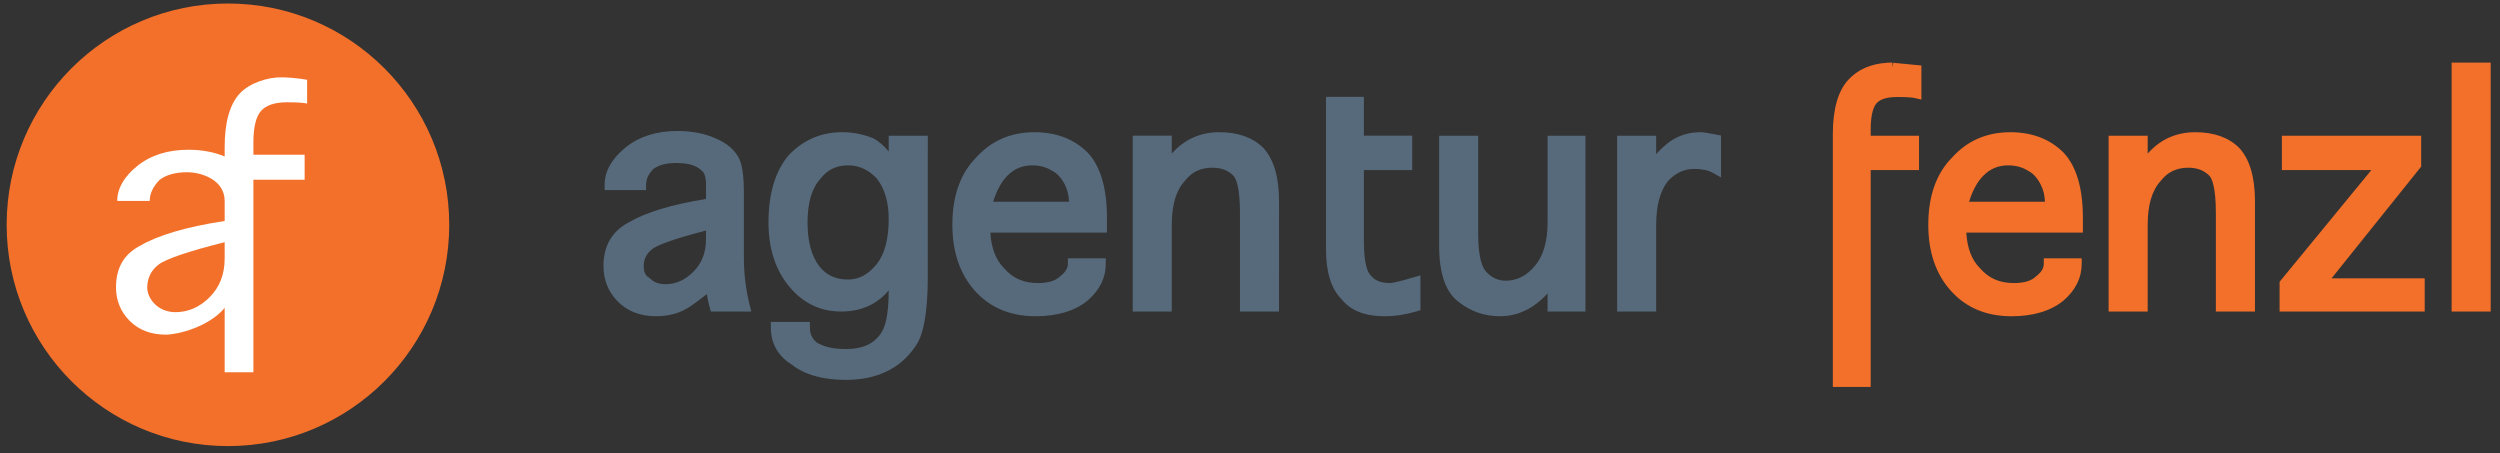
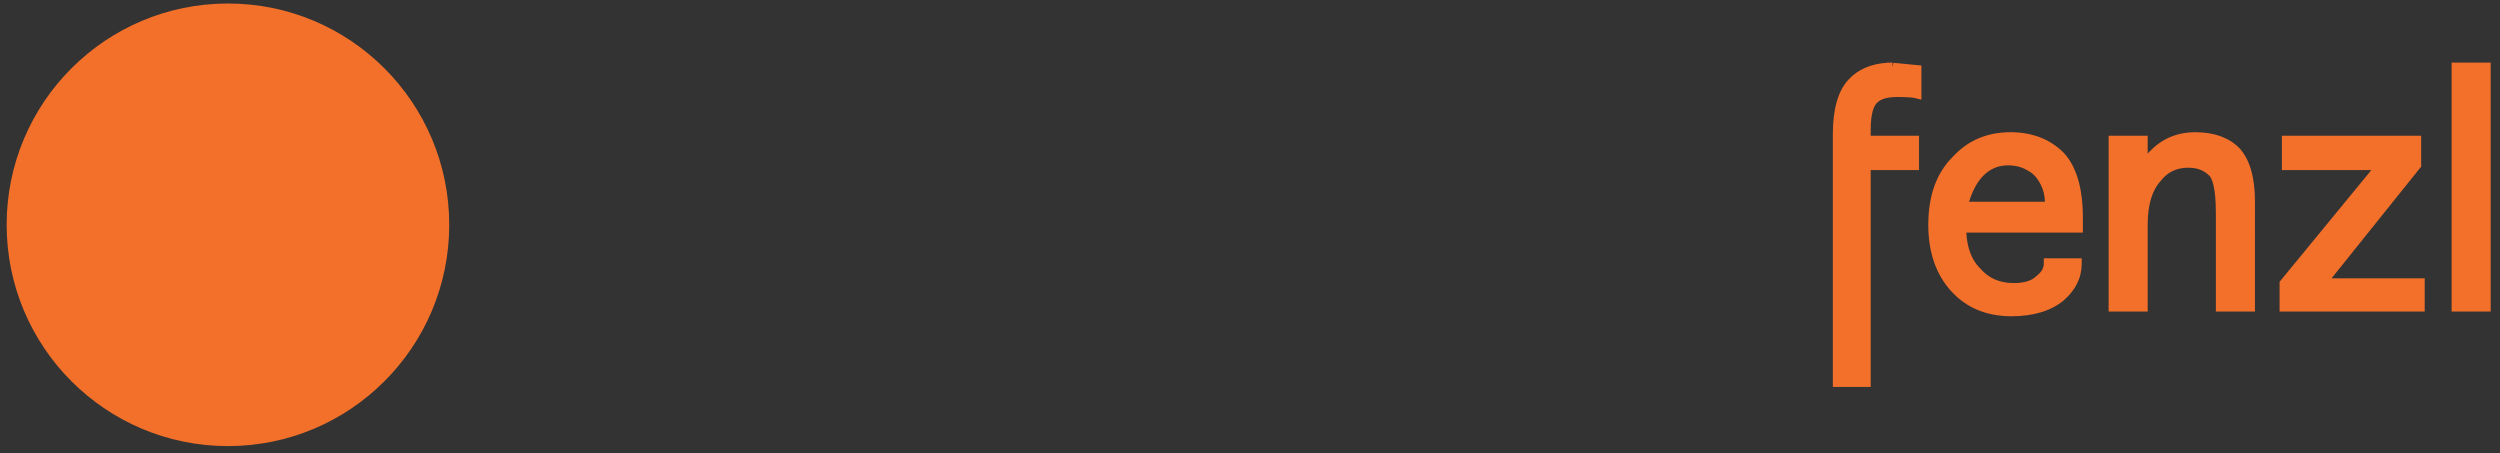
<svg xmlns="http://www.w3.org/2000/svg" fill-rule="evenodd" stroke-linejoin="round" stroke-miterlimit="1.414" clip-rule="evenodd" viewBox="0 0 2481 450">
  <rect x="0" y="0" width="2481" height="450" fill="#333333" stroke="none" />
  <g fill-rule="nonzero">
-     <path fill="#576a7c" d="M700.655 228.78v8.335c0 13.486-4.082 24.109-12.46 32.487-8.4 8.4-17.505 12.46-27.807 12.46-6.39 0-11.285-1.773-14.962-5.45l-1.132-.876c-2.351-1.303-5.472-3.975-5.472-11.712 0-6.904 2.757-12.397 8.464-16.821 4.125-3.227 16.842-8.998 53.37-18.424m37.573 27.037v-64.333c0-17.44-1.752-29.004-5.343-35.33-4.51-8.08-12.076-14.384-22.314-18.616-10.857-5.002-23.81-7.545-38.493-7.545-20.604 0-37.873 5.536-51.339 16.436-13.721 11.157-20.689 23.553-20.689 36.869v5.343h41.1v-5.343c0-5.579 2.544-10.836 7.225-15.581 5.258-3.954 12.845-5.963 22.527-5.963 11.713 0 19.878 2.244 25.114 7.288 3.078 2.052 4.638 6.86 4.638 14.256v14.17c-34.069 5.472-59.91 13.337-76.666 23.255-16.65 8.72-25.092 23.296-25.092 43.302 0 13.914 4.852 25.797 14.427 35.394 9.596 9.575 22.292 14.406 37.68 14.406 11.82 0 22.186-2.63 30.48-7.61 1.132-.555 4.338-2.158 20.005-14.32.598 4.104 1.56 8.529 2.864 13.316l1.068 3.954h40.182l-1.667-6.647c-3.783-15.068-5.707-30.777-5.707-46.7m103.469 21.587c-12.418 0-21.759-4.275-28.555-13.145-7.78-9.917-11.734-24.537-11.734-43.495 0-19.578 4.253-34.112 12.93-43.537 6.797-8.827 15.753-13.123 27.359-13.123 10.985 0 20.411 4.424 28.533 13.144 7.801 9.939 11.734 23.383 11.734 40.011 0 19.706-3.933 34.732-11.713 44.606-8.357 10.473-17.697 15.539-28.554 15.539m40.267-127.086c-4.916-5.856-9.79-10.067-14.833-12.845-9.875-4.147-20.412-6.263-31.29-6.263-20.925 0-38.75 7.652-53.22 22.934-13.23 15.71-19.963 38.108-19.963 66.62 0 26.183 7.117 47.812 21.138 64.248 13.465 16.03 30.585 24.152 50.869 24.152 19.77 0 35.629-7.053 47.299-20.988v.406c0 25.648-3.933 36.676-7.374 41.635-6.84 10.879-18.36 16.2-35.245 16.2-12.824 0-22.826-2.436-29.26-6.903-4.274-3.655-6.347-8.442-6.347-14.64v-5.344h-38.75v5.344c0 15.944 7.138 28.49 20.71 36.89 12.653 10.11 30.714 15.24 53.647 15.24 30.586 0 53.712-11.008 68.566-32.51 8.613-11.178 12.824-34.047 12.824-69.933V134.673h-38.771v15.645zm142.218 13.786c7.566 0 13.935 1.645 19.834 5.279 5.194 2.607 9.383 7.181 12.803 13.957 2.5 5.022 3.868 10.686 4.103 16.863h-75.34c3.548-11.285 8.335-20.027 14.298-25.968 6.818-6.818 14.77-10.131 24.302-10.131m2.33-32.894c-23.297 0-42.747 8.464-57.58 24.943-15.795 15.773-23.789 38.3-23.789 66.94 0 26.953 7.545 49.01 22.42 65.553 15.026 16.714 35.267 25.199 60.145 25.199 21.416 0 38.686-5.13 51.424-15.367 12.098-10.366 18.232-22.742 18.232-36.784v-5.343h-37.574v5.343c0 4.489-2.373 8.464-7.78 12.61-4.403 4.382-11.798 6.605-21.993 6.605-14.107 0-25.028-4.745-33.642-14.812-8.143-8.122-12.674-19.984-13.508-35.287h115.672v-14.726c0-29.325-6.39-51.04-19.107-64.612-13.423-13.444-31.227-20.262-52.92-20.262m183.639 0c-19.022 0-34.86 7.139-47.278 21.288v-17.825h-38.75v174.491h38.75v-86.07c0-19.578 4.232-34.09 12.93-43.537 6.776-8.828 15.71-13.124 27.337-13.124 8.72 0 15.517 2.565 20.775 7.78 2.48 2.5 6.647 10.644 6.647 37.19v97.761h38.75V199.712c0-23.896-5.194-41.636-15.602-52.92-10.345-10.324-25.007-15.582-43.56-15.582m169.598 149.699c-9.233 0-15.474-2.351-19.62-7.802-2.459-2.436-6.626-10.088-6.626-33.62v-70.703h47.961v-34.111h-47.961V96.115h-37.575v151.558c0 22.4 5.258 39.028 15.154 48.881 8.849 11.499 23.254 17.291 42.853 17.291 10.516 0 21.267-1.646 31.975-4.895l3.762-1.154v-34.518l-6.84 1.988c-17.697 5.237-22.143 5.643-23.083 5.643m156.089-60.166c0 18.851-4.274 33.428-12.76 43.324-8.314 9.746-17.718 14.49-28.683 14.49-7.202 0-13.23-2.543-18.68-7.993-3.975-3.57-8.763-13.08-8.763-38.13v-97.761h-38.728v109.495c0 27.4 6.625 46.166 19.599 55.656 11.862 9.297 25.541 14 40.716 14 17.697 0 33.535-7.588 47.3-22.635v17.975h37.573V134.673h-37.574v86.07zm167.845-87.096c-8.1-1.646-13.423-2.437-16.308-2.437-11.178 0-21.267 3.078-30.094 9.233-5.087 3.826-9.66 8.015-13.7 12.504v-18.274h-38.728v174.491h38.728v-86.07c0-18.958 3.975-33.578 11.52-43.195 7.545-8.272 16.201-12.29 26.439-12.29 7.545 0 13.764 1.325 18.445 3.975l7.972 4.51v-41.571l-4.274-.876z" />
    <path fill="#f3702a" d="M1878.965 62.303l-.898 4.253v-4.403h-.577l-4.723.021v.129c-16.137 1.004-29.025 6.647-38.408 16.799-10.238 11.071-15.453 29.217-15.453 53.946v250.966h37.574V168.763h47.962v-34.09h-47.962v-6.306c0-15.816 3.12-22.762 5.75-25.797 3.57-4.19 10.473-6.305 20.518-6.305 11.478 0 15.86.641 17.44 1.026l6.605 1.56V64.996l-4.852-.45c-13.978-1.282-21.65-2.03-22.976-2.243m113.727 101.801c7.567 0 13.914 1.645 19.835 5.279 5.15 2.586 9.34 7.16 12.781 13.978 2.544 5.044 3.869 10.58 4.104 16.842h-75.32c3.527-11.285 8.314-20.027 14.278-25.968 6.86-6.818 14.811-10.131 24.322-10.131m2.33-32.894c-23.297 0-42.746 8.464-57.58 24.943-15.794 15.795-23.81 38.322-23.81 66.94 0 26.953 7.545 49.031 22.464 65.553 15.004 16.714 35.223 25.199 60.102 25.199 21.437 0 38.685-5.13 51.381-15.346 12.14-10.366 18.296-22.741 18.296-36.805v-5.343h-37.617v5.343c0 4.51-2.351 8.485-7.759 12.61-4.403 4.382-11.798 6.605-21.972 6.605-14.127 0-25.028-4.745-33.663-14.812-8.121-8.1-12.653-19.984-13.486-35.287h115.672v-14.726c0-29.367-6.412-51.061-19.15-64.612-13.444-13.444-31.227-20.262-52.878-20.262m183.64 0c-19.044 0-34.882 7.139-47.3 21.267v-17.804h-38.77v174.491h38.77v-86.07c0-19.578 4.232-34.09 12.931-43.537 6.776-8.828 15.731-13.124 27.358-13.124 8.699 0 15.474 2.565 20.775 7.802 2.458 2.458 6.604 10.58 6.604 37.168v97.761h38.793V199.712c0-23.896-5.215-41.636-15.603-52.92-10.387-10.345-25.05-15.582-43.558-15.582m224.098 34.112v-30.65h-138.22v34.112h88.784l-91.071 110.885v29.495h144.013v-32.936h-92.461l88.956-110.906zm30.222-103.169h38.772v247.011h-38.772zM445.821 223.051c0 121.315-98.317 219.654-219.61 219.654C104.917 442.705 6.6 344.366 6.6 223.05 6.6 101.78 104.917 3.483 226.21 3.483c121.294 0 219.611 98.296 219.611 219.568" />
-     <path fill="#fff" d="M208.086 294.887c-9.896 9.938-21.053 14.726-33.45 14.897-18.273.257-28.746-13.893-28.511-24.793.192-9.105 3.697-16.522 11.135-22.335 7.46-5.728 29.367-13.145 65.702-22.314v16.116c0 15.709-4.937 28.533-14.876 38.429m50.826-184.665c4.958-5.728 13.657-8.72 26.054-8.72 9.938 0 16.479.49 19.813 1.26V79.21s-10.794-2.18-24.793-2.458c-13.936-.3-32.231 5.407-42.106 16.094-9.938 10.772-14.918 28.512-14.918 53.305v9.126c-10.26-4.274-22.122-6.668-35.929-6.668-20.668 0-37.617 5.472-50.847 16.137-13.208 10.73-19.834 22.314-19.834 34.689h32.23c0-7.417 3.314-14.363 9.94-21.053 6.604-4.959 15.687-7.46 27.272-7.46 14.063 0 37.168 7.46 37.168 28.513v19.877c-38.002 5.75-66.108 14.106-84.275 24.75-15.71 8.293-23.553 21.908-23.553 40.93 0 13.23 4.53 24.387 13.636 33.492 9.083 9.062 21.052 13.615 35.95 13.615 11.563 0 42.597-7.673 58.242-26.567v63.885h28.512V178.38h50.847v-24.793h-50.847V141.19c0-14.875 2.5-25.199 7.438-30.97" />
  </g>
</svg>